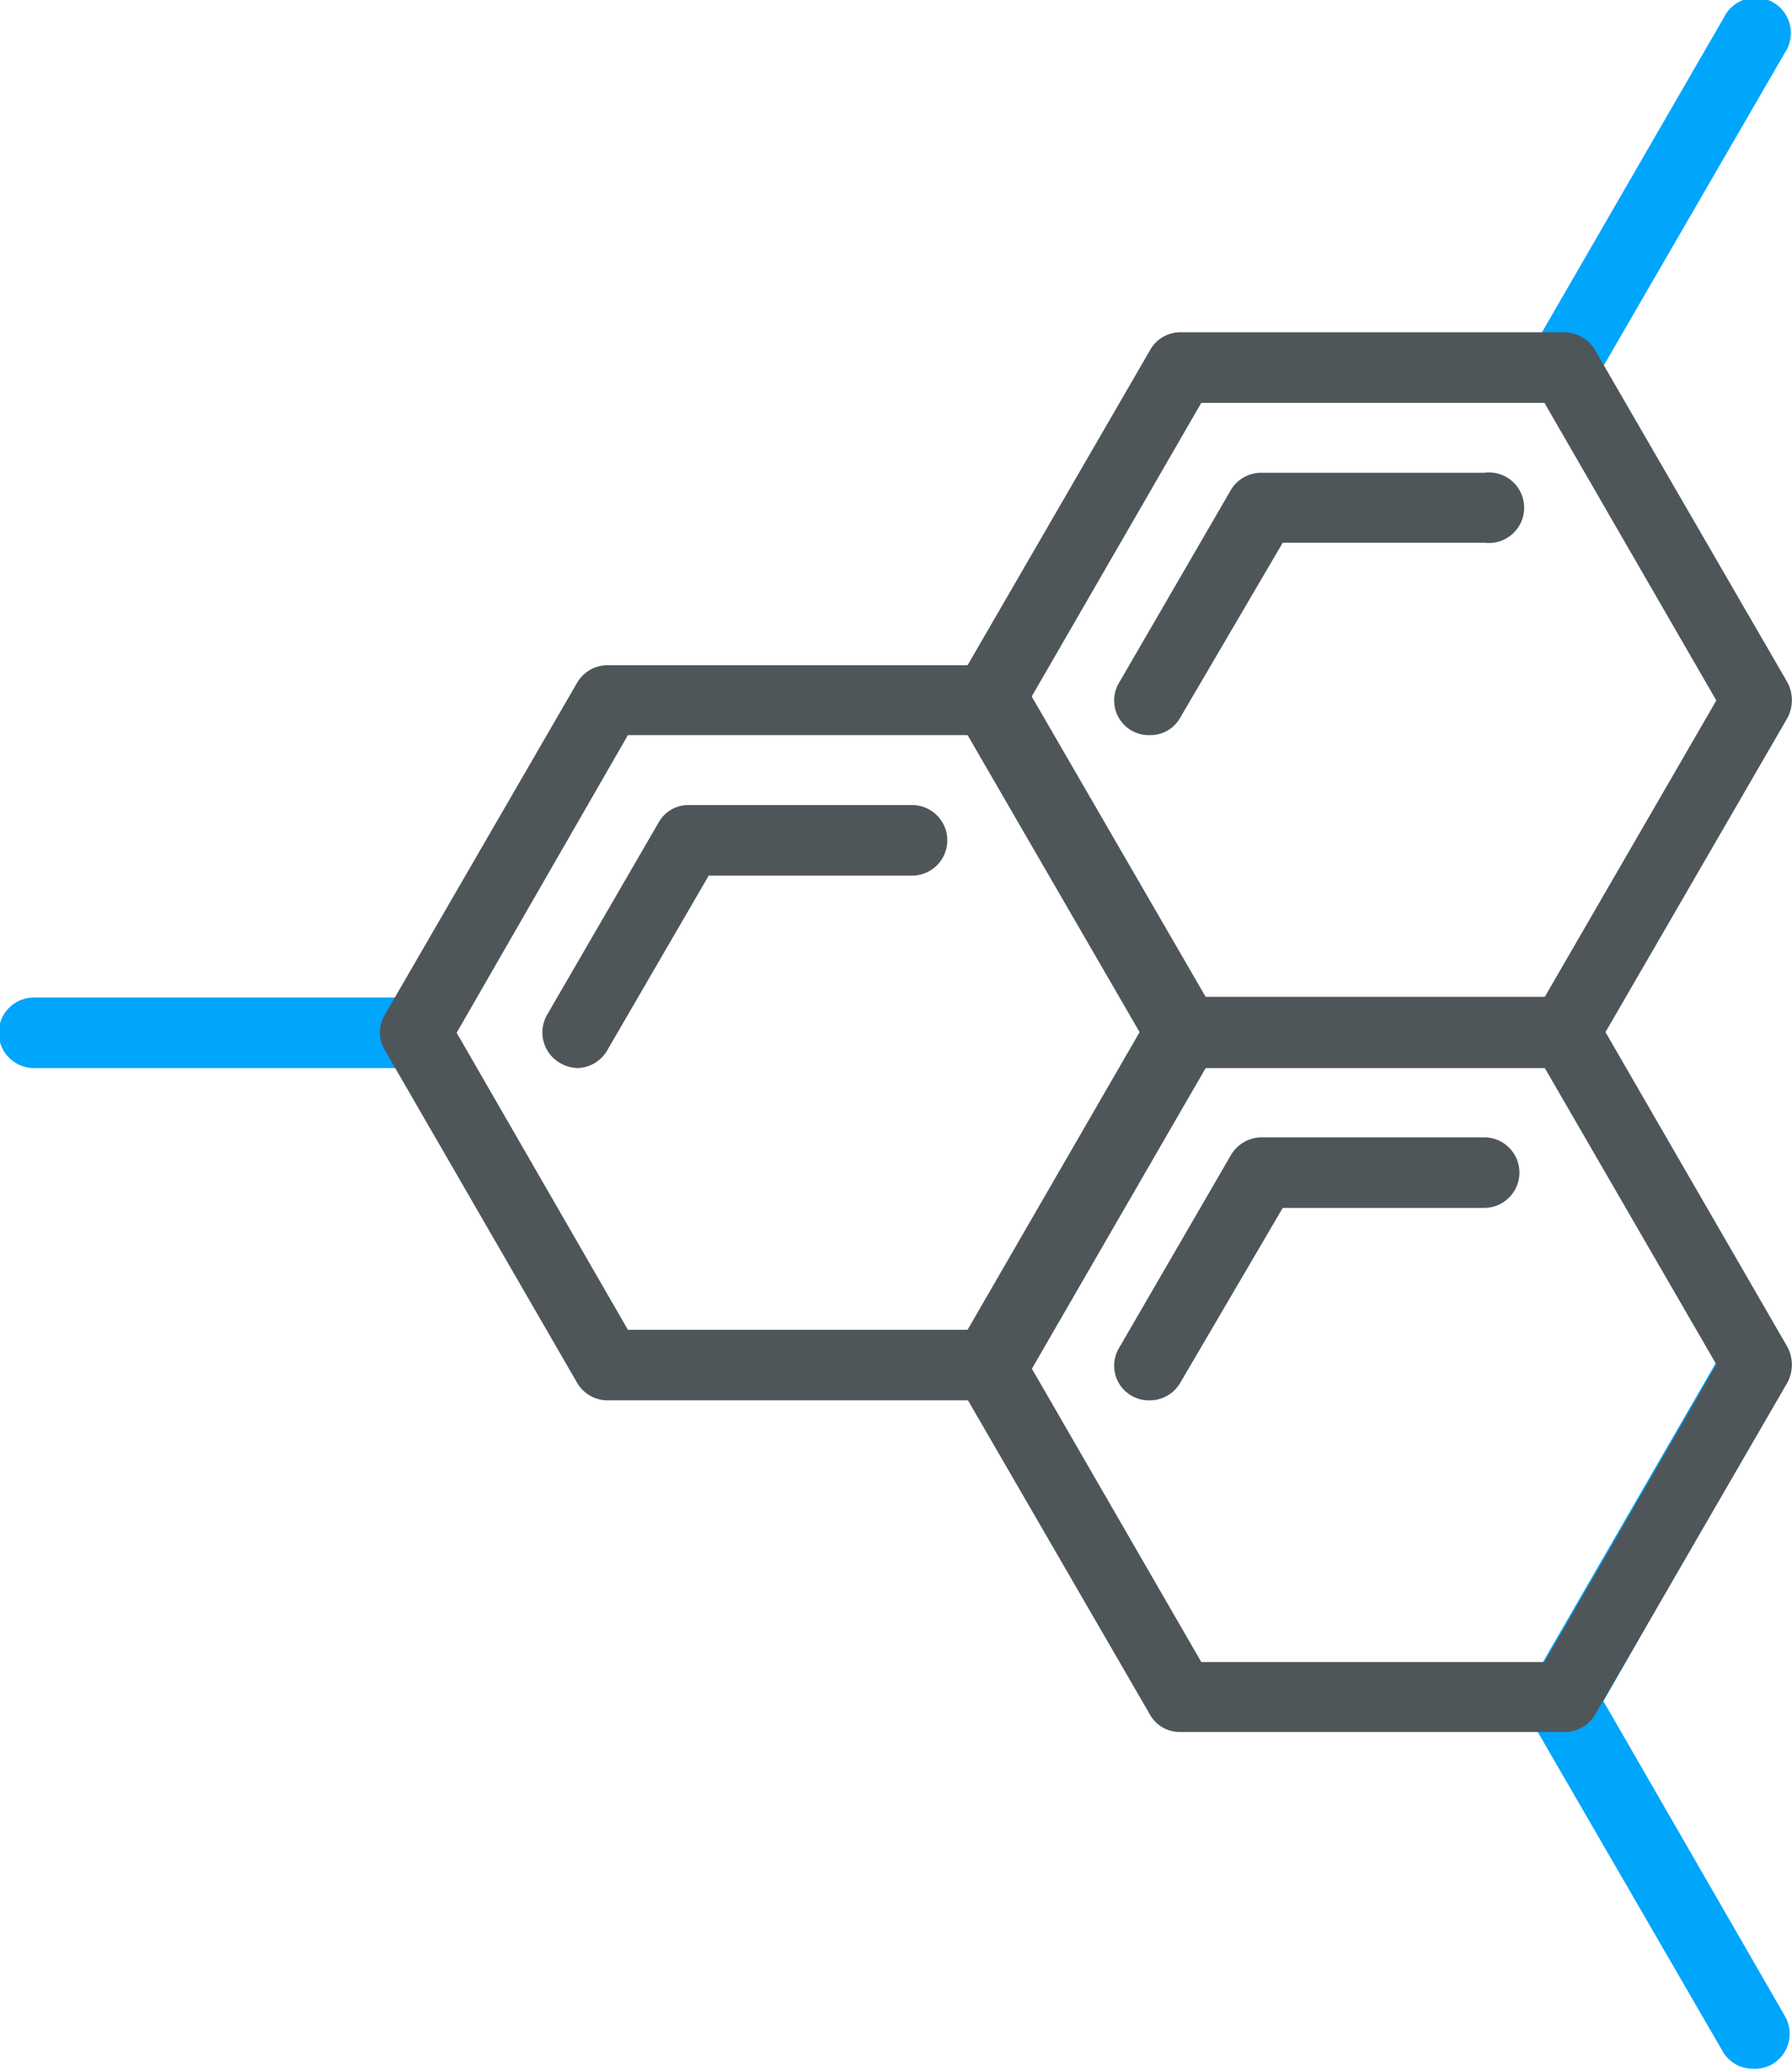
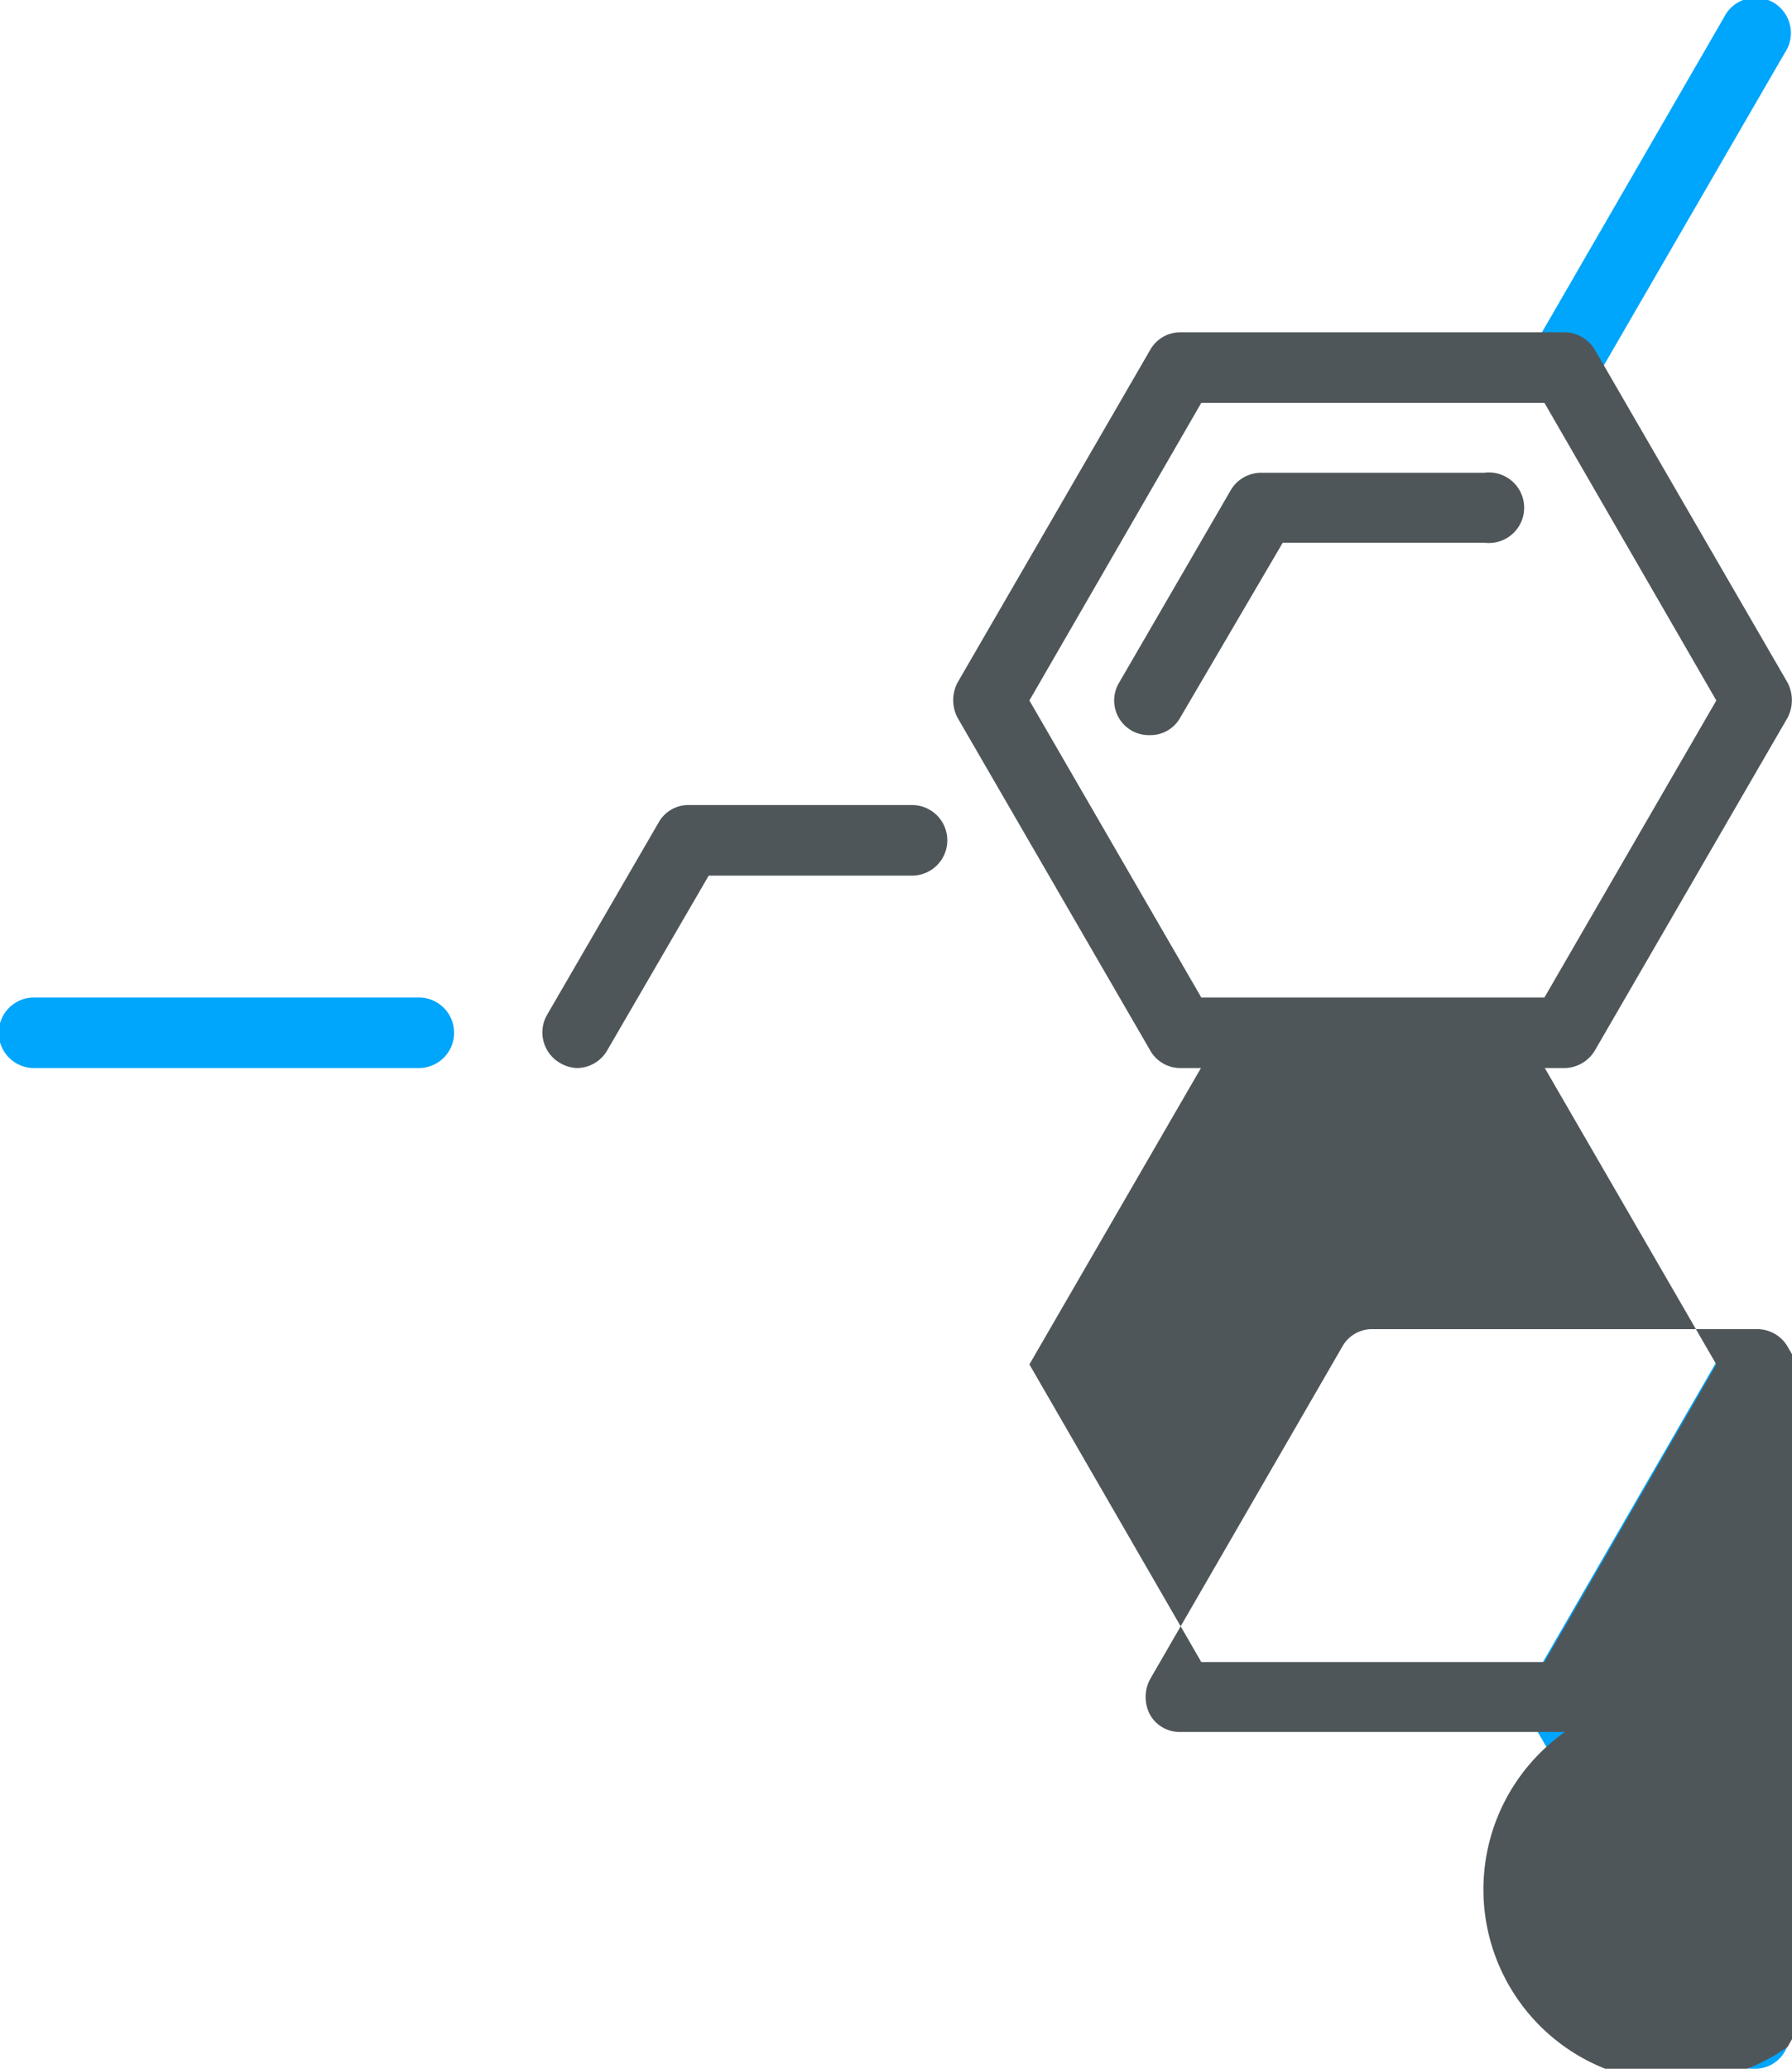
<svg xmlns="http://www.w3.org/2000/svg" viewBox="0 0 27.94 32.25">
  <defs>
    <style>.cls-1{fill:#4f5659;}.cls-2{fill:#00a5fc;}</style>
  </defs>
  <g id="Layer_2" data-name="Layer 2">
    <g id="Layer_1-2" data-name="Layer 1">
      <path class="cls-1" d="M9,16.65a.56.56,0,0,1-.27-.08.55.55,0,0,1-.2-.75l1.74-3a.53.53,0,0,1,.47-.27h3.48a.55.55,0,1,1,0,1.1H11.05L9.47,16.37A.55.55,0,0,1,9,16.65Z" />
      <path class="cls-2" d="M6.53,16.65h-6a.55.55,0,1,1,0-1.1h6a.55.55,0,0,1,0,1.1Z" />
      <path class="cls-1" d="M17.93,21.83a.54.54,0,0,1-.48-.82l1.74-3a.56.56,0,0,1,.48-.28h3.47a.55.55,0,0,1,0,1.1H20L18.4,21.56A.55.55,0,0,1,17.93,21.83Z" />
      <path class="cls-1" d="M17.93,11.46a.54.54,0,0,1-.48-.82l1.74-3a.55.55,0,0,1,.48-.27h3.47a.55.55,0,1,1,0,1.09H20L18.4,11.19A.53.53,0,0,1,17.93,11.46Z" />
      <path class="cls-2" d="M24.36,6.28a.54.54,0,0,1-.48-.82l3-5.19a.55.55,0,1,1,.95.55L24.83,6A.55.55,0,0,1,24.36,6.28Z" />
      <path class="cls-2" d="M27.34,32.25a.54.54,0,0,1-.48-.27l-3-5.18a.54.54,0,0,1,0-.55l3-5.19a.55.55,0,0,1,.95.55L25,26.52l2.83,4.91a.55.55,0,0,1-.2.75A.54.54,0,0,1,27.34,32.25Z" />
-       <path class="cls-1" d="M15.46,21.83h-6A.55.55,0,0,1,9,21.56L6,16.37a.54.54,0,0,1,0-.55l3-5.18a.55.55,0,0,1,.48-.27h6a.55.55,0,0,1,.48.27l3,5.18a.54.54,0,0,1,0,.55l-3,5.19A.55.55,0,0,1,15.46,21.83Zm-5.67-1.1h5.36l2.67-4.63-2.67-4.64H9.79L7.12,16.1Z" />
-       <path class="cls-1" d="M24.4,27h-6a.53.53,0,0,1-.47-.27l-3-5.18a.59.59,0,0,1,0-.55l3-5.19a.53.53,0,0,1,.47-.27h6a.55.55,0,0,1,.47.27l3,5.19a.59.59,0,0,1,0,.55l-3,5.18A.55.55,0,0,1,24.4,27Zm-5.67-1.09h5.35l2.68-4.64-2.68-4.63H18.73l-2.68,4.63Z" />
+       <path class="cls-1" d="M24.4,27h-6a.53.53,0,0,1-.47-.27a.59.59,0,0,1,0-.55l3-5.19a.53.53,0,0,1,.47-.27h6a.55.55,0,0,1,.47.27l3,5.19a.59.59,0,0,1,0,.55l-3,5.18A.55.55,0,0,1,24.4,27Zm-5.67-1.09h5.35l2.68-4.64-2.68-4.63H18.73l-2.68,4.63Z" />
      <path class="cls-1" d="M24.4,16.65h-6a.54.54,0,0,1-.47-.28l-3-5.18a.59.59,0,0,1,0-.55l3-5.18a.54.54,0,0,1,.47-.28h6a.56.56,0,0,1,.47.28l3,5.18a.59.59,0,0,1,0,.55l-3,5.18A.56.56,0,0,1,24.4,16.65Zm-5.67-1.1h5.35l2.68-4.63L24.08,6.28H18.73l-2.68,4.64Z" />
    </g>
  </g>
</svg>